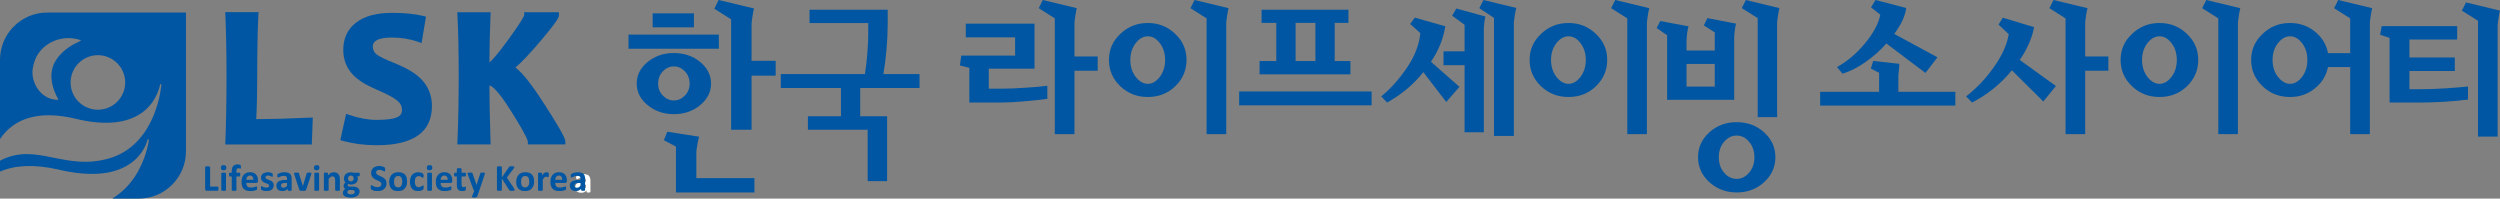
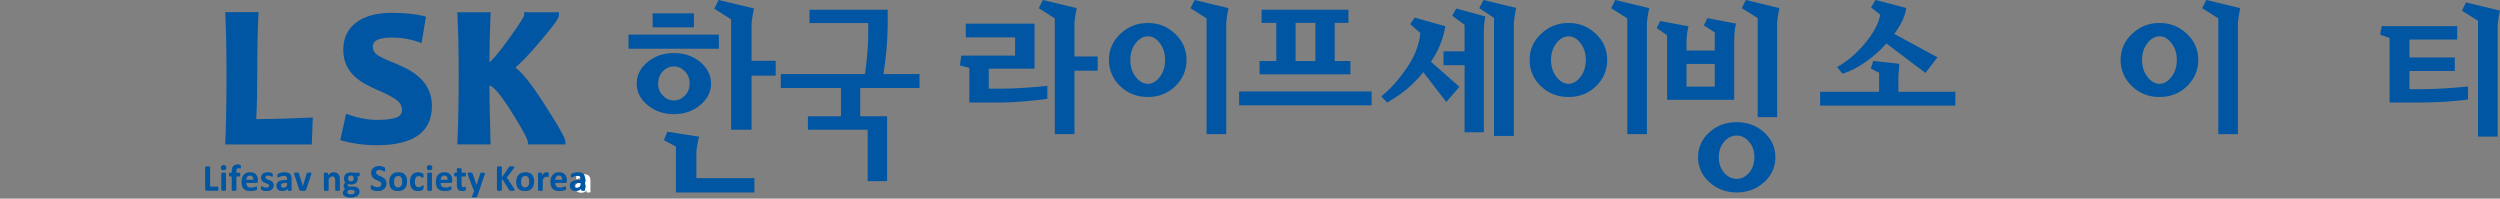
<svg xmlns="http://www.w3.org/2000/svg" version="1.1" id="Layer_1" x="0px" y="0px" width="368.255px" height="29.254px" viewBox="0 0 368.255 29.254" enable-background="new 0 0 368.255 29.254" xml:space="preserve">
  <rect x="0" y="0" width="368.255" height="29.254" fill="#808080" stroke="none" />
  <g>
    <path fill="#0056A2" d="M92.58,7.176V5.094h13.308v2.082H92.58z M103.145,9.135c1.063,0.895,1.597,1.955,1.597,3.178   c0,1.215-0.534,2.285-1.597,3.166c-1.059,0.887-2.36,1.338-3.887,1.338c-1.501,0-2.797-0.451-3.87-1.338   c-1.075-0.881-1.602-1.951-1.602-3.166c0-1.223,0.526-2.283,1.602-3.178c1.073-0.877,2.369-1.324,3.87-1.324   C100.784,7.811,102.086,8.258,103.145,9.135z M96.136,4.021V1.967h6.081v2.055H96.136z M100.871,14.094   c0.474-0.477,0.712-1.078,0.712-1.781c0-0.723-0.238-1.33-0.712-1.82c-0.474-0.479-1.007-0.711-1.613-0.711   c-0.598,0-1.141,0.232-1.601,0.711c-0.479,0.49-0.711,1.098-0.711,1.82c0,0.703,0.232,1.305,0.711,1.781   c0.46,0.469,1.003,0.705,1.601,0.705C99.864,14.799,100.397,14.563,100.871,14.094z M99.566,28.348v-6.752l-1.778-0.951l0.51-1.242   l4.698,0.738c-0.075,0.154-0.176,0.52-0.267,1.125c-0.106,0.592-0.155,0.975-0.155,1.143v3.83h8.553v2.109H99.566z M110.707,19.111   h-3.013V2.85l-2.474-1.564L105.855,0l5.208,1.246c-0.059,0.191-0.132,0.582-0.218,1.137c-0.098,0.59-0.139,0.979-0.139,1.182v5.393   h3.553v2.191h-3.553V19.111z" />
    <path fill="#0056A2" d="M135.448,10.912v2.049h-8.737v4.17h3.964v9.555h-2.866v-7.576h-8.804v-1.979h4.87v-4.17h-8.863v-2.049   h12.395c0.154-0.994,0.274-2.037,0.357-3.104c0.09-1.068,0.129-1.99,0.129-2.752V3.402h-8.648V1.432h11.514v2.25   c0,1.037-0.055,2.225-0.169,3.555c-0.114,1.334-0.272,2.559-0.465,3.676H135.448z" />
    <path fill="#0056A2" d="M154.277,14.555c-0.986,0.143-2.142,0.27-3.46,0.377c-1.319,0.115-2.456,0.174-3.396,0.174h-4.636V9.998   l-1.389-0.359l0.198-1.445h7.932V5.502h-7.264V3.49h10.127v6.621h-6.742v2.951h1.825c1.14,0,2.328-0.047,3.573-0.139   c1.247-0.08,2.323-0.172,3.23-0.285V14.555z M158.272,19.754h-2.899V2.705l-2.366-1.5L153.607,0l5.01,1.205   c-0.061,0.166-0.133,0.537-0.213,1.094c-0.091,0.557-0.132,0.934-0.132,1.127v4.891h3.419v2.105h-3.419V19.754z" />
    <path fill="#0056A2" d="M173.116,4.996c1.105,1.043,1.664,2.32,1.664,3.83c0,1.523-0.559,2.805-1.664,3.881   c-1.114,1.066-2.457,1.58-4.04,1.58c-1.584,0-2.931-0.514-4.054-1.58c-1.114-1.076-1.673-2.357-1.673-3.881   c0-1.51,0.559-2.787,1.673-3.83c1.123-1.078,2.47-1.609,4.054-1.609C170.659,3.387,172.002,3.918,173.116,4.996z M170.845,11.328   c0.52-0.695,0.778-1.514,0.778-2.502c0-0.982-0.259-1.795-0.778-2.473c-0.523-0.684-1.112-1.006-1.769-1.006   c-0.652,0-1.25,0.322-1.779,1.006c-0.531,0.678-0.796,1.49-0.796,2.473c0,0.988,0.265,1.807,0.796,2.502   c0.529,0.67,1.127,1.021,1.779,1.021C169.732,12.35,170.321,11.998,170.845,11.328z M180.972,1.205   c-0.058,0.166-0.128,0.537-0.214,1.094c-0.084,0.557-0.129,0.934-0.129,1.127v16.328h-2.899V2.705l-2.372-1.5L175.966,0   L180.972,1.205z" />
    <path fill="#0056A2" d="M182.53,15.514v-2.041h19.51v2.041H182.53z M196.603,8.99h2.314v1.961h-13.379V8.99H188V3.369h-2.168V1.432   h12.797v1.938h-2.025V8.99z M190.843,3.369V8.99h2.92V3.369H190.843z" />
    <path fill="#0056A2" d="M207.21,13.135c-0.924,0.762-1.883,1.404-2.887,1.971l-0.863-0.908c1.367-1.109,2.631-2.531,3.785-4.229   c1.162-1.701,1.818-3.406,1.969-5.1l-1.498-1.328l0.691-0.949l4.486,1.281c-0.137,0.896-0.383,1.783-0.738,2.672   c-0.357,0.883-0.813,1.738-1.375,2.549l4.197,3.695l-1.939,2.232l-3.383-4.395C208.937,11.527,208.125,12.375,207.21,13.135z    M212.632,9.6V7.561h3.102V3.654l-1.828-1.34l0.611-1.061l4.281,1.18c-0.057,0.219-0.105,0.527-0.156,0.922   c-0.051,0.389-0.07,0.756-0.07,1.084v15.049h-2.838V9.6H212.632z M223.371,1.176c-0.078,0.156-0.156,0.535-0.242,1.104   c-0.09,0.58-0.135,0.939-0.135,1.059v16.684h-2.926V2.637l-2.166-1.432L218.515,0L223.371,1.176z" />
    <path fill="#0056A2" d="M235.082,4.996c1.111,1.043,1.664,2.32,1.664,3.83c0,1.523-0.553,2.805-1.664,3.881   c-1.109,1.066-2.453,1.58-4.039,1.58c-1.582,0-2.93-0.514-4.051-1.58c-1.115-1.076-1.678-2.357-1.678-3.881   c0-1.51,0.563-2.787,1.678-3.83c1.121-1.078,2.469-1.609,4.051-1.609C232.628,3.387,233.972,3.918,235.082,4.996z M232.81,11.328   c0.518-0.695,0.783-1.514,0.783-2.502c0-0.982-0.266-1.795-0.783-2.473c-0.52-0.684-1.111-1.006-1.768-1.006   c-0.65,0-1.246,0.322-1.779,1.006c-0.529,0.678-0.793,1.49-0.793,2.473c0,0.988,0.264,1.807,0.793,2.502   c0.533,0.67,1.129,1.021,1.779,1.021C231.699,12.35,232.291,11.998,232.81,11.328z M242.945,1.205   c-0.059,0.166-0.129,0.537-0.221,1.094c-0.086,0.557-0.131,0.934-0.131,1.127v16.328h-2.891V2.705l-2.379-1.5L237.935,0   L242.945,1.205z" />
    <path fill="#0056A2" d="M255.732,3.48c-0.076,0.236-0.139,0.559-0.197,1.012c-0.057,0.42-0.082,0.807-0.082,1.156v9.049h-9.885   V5.195l-1.539-1.066l0.535-1.031l4.156,0.781c-0.074,0.25-0.145,0.59-0.201,1.014c-0.055,0.441-0.088,0.838-0.088,1.158v1.396   h4.156V4.773l-1.607-1.029l0.516-1.074L255.732,3.48z M252.587,9.416h-4.156v3.336h4.156V9.416z M259.857,19.494   c1.111,1.01,1.662,2.234,1.662,3.676c0,1.418-0.551,2.66-1.662,3.666c-1.105,1.004-2.451,1.512-4.037,1.512   c-1.566,0-2.904-0.508-4.023-1.512c-1.113-1.006-1.672-2.248-1.672-3.666c0-1.441,0.551-2.666,1.658-3.676   c1.107-1.002,2.451-1.5,4.037-1.5S258.751,18.492,259.857,19.494z M257.636,25.451c0.529-0.619,0.791-1.379,0.791-2.281   c0-0.928-0.262-1.697-0.791-2.293c-0.521-0.619-1.129-0.908-1.816-0.908c-0.709,0-1.322,0.289-1.848,0.908   c-0.525,0.596-0.787,1.365-0.787,2.293c0,0.902,0.262,1.662,0.787,2.281c0.525,0.602,1.139,0.896,1.848,0.896   C256.507,26.348,257.115,26.053,257.636,25.451z M262.119,1.197c-0.057,0.158-0.125,0.525-0.215,1.07   c-0.086,0.553-0.129,0.924-0.129,1.111v13.877h-2.861V2.67l-2.35-1.473L257.166,0L262.119,1.197z" />
    <path fill="#0056A2" d="M288.025,13.52v2.035h-19.916V13.52h8.686v-2.793l-1.215-0.631l0.348-1.125l3.848,0.428   c0,0.266-0.025,0.582-0.07,0.992c-0.053,0.398-0.072,0.688-0.072,0.844v2.285H288.025z M274.812,9.127   c-1.148,0.809-2.281,1.379-3.402,1.736l-0.813-0.986c1.506-0.832,2.887-2.006,4.129-3.506c1.242-1.502,1.994-2.9,2.242-4.205   l-1.361-1.086L276.273,0l4.516,1.176c-0.076,0.617-0.27,1.246-0.576,1.891c-0.311,0.641-0.705,1.283-1.188,1.93l6.367,3.445   l-1.768,2.303l-5.758-4.34C276.978,7.426,275.96,8.322,274.812,9.127z" />
-     <path fill="#0056A2" d="M293.531,13.141c-1.033,0.807-2.051,1.465-3.051,1.965l-0.871-0.908c1.527-1.182,2.889-2.609,4.098-4.32   c1.205-1.691,1.93-3.314,2.186-4.842l-1.506-1.412l0.635-1.018l4.605,1.393c-0.158,0.838-0.418,1.654-0.785,2.475   c-0.363,0.822-0.809,1.59-1.328,2.354l5.326,3.842l-1.855,2.279l-4.631-4.594C295.505,11.396,294.562,12.332,293.531,13.141z    M307.15,19.754h-2.891V2.705l-2.379-1.5L302.49,0l5.012,1.205c-0.059,0.166-0.131,0.537-0.221,1.094   c-0.086,0.557-0.131,0.934-0.131,1.127v4.891h3.416v2.105h-3.416V19.754z" />
    <path fill="#0056A2" d="M322.142,4.996c1.107,1.043,1.666,2.32,1.666,3.83c0,1.523-0.559,2.805-1.666,3.881   c-1.109,1.066-2.459,1.58-4.041,1.58c-1.58,0-2.932-0.514-4.047-1.58c-1.125-1.076-1.686-2.357-1.686-3.881   c0-1.51,0.561-2.787,1.686-3.83c1.115-1.078,2.467-1.609,4.047-1.609C319.683,3.387,321.033,3.918,322.142,4.996z M319.867,11.328   c0.521-0.695,0.783-1.514,0.783-2.502c0-0.982-0.262-1.795-0.783-2.473c-0.52-0.684-1.109-1.006-1.766-1.006   c-0.654,0-1.25,0.322-1.779,1.006c-0.531,0.678-0.795,1.49-0.795,2.473c0,0.988,0.264,1.807,0.795,2.502   c0.529,0.67,1.125,1.021,1.779,1.021C318.757,12.35,319.347,11.998,319.867,11.328z M330,1.205   c-0.057,0.166-0.129,0.537-0.215,1.094c-0.088,0.557-0.135,0.934-0.135,1.127v16.328h-2.891V2.705l-2.375-1.5L324.992,0L330,1.205z   " />
-     <path fill="#0056A2" d="M340.98,13.021c-1.043,0.865-2.258,1.266-3.646,1.266c-1.586,0-2.936-0.514-4.053-1.58   c-1.117-1.076-1.678-2.357-1.678-3.881c0-1.51,0.561-2.787,1.678-3.83c1.117-1.078,2.467-1.609,4.053-1.609   c1.406,0,2.631,0.43,3.676,1.277c1.039,0.857,1.678,1.904,1.91,3.166h3.268V2.705l-2.371-1.5L344.425,0l5.006,1.205   c-0.059,0.166-0.129,0.537-0.213,1.094c-0.094,0.557-0.133,0.934-0.133,1.127v16.328h-2.898V9.877h-3.268   C342.667,11.129,342.021,12.195,340.98,13.021z M339.097,11.328c0.523-0.695,0.783-1.514,0.783-2.502   c0-0.982-0.26-1.795-0.783-2.473c-0.52-0.684-1.109-1.006-1.764-1.006c-0.656,0-1.252,0.322-1.783,1.006   c-0.529,0.678-0.795,1.49-0.795,2.473c0,0.988,0.266,1.807,0.795,2.502c0.531,0.67,1.127,1.021,1.783,1.021   C337.988,12.35,338.578,11.998,339.097,11.328z" />
    <path fill="#0056A2" d="M354.914,13.135h1.789c1.141,0,2.334-0.045,3.578-0.125c1.246-0.088,2.33-0.17,3.258-0.268v1.918   c-1.006,0.131-2.166,0.254-3.488,0.332c-1.324,0.064-2.459,0.113-3.402,0.113h-4.66V5.584l-1.391-0.469l0.23-1.266h11.117v1.977   h-7.031v2.635h6.684v2h-6.684V13.135z M368.255,1.568c-0.059,0.168-0.129,0.531-0.217,1.084c-0.086,0.563-0.129,0.936-0.129,1.123   v16.348h-2.896V3.066l-2.373-1.498l0.607-1.213L368.255,1.568z" />
    <path fill="#FFFFFF" d="M86.911,26.172c-0.04-0.119-0.104-0.215-0.193-0.311c-0.091-0.063-0.202-0.139-0.341-0.158   c-0.136-0.045-0.297-0.066-0.49-0.066c-0.104,0-0.217,0.01-0.316,0.033c-0.096,0.02-0.197,0.039-0.282,0.053   c-0.08,0.033-0.158,0.072-0.221,0.109c-0.069,0.012-0.107,0.043-0.139,0.082c-0.023,0.031-0.036,0.049-0.05,0.076   c-0.01,0.045-0.014,0.096-0.014,0.137c0,0.055,0.003,0.09,0.009,0.113c0.005,0.043,0.018,0.08,0.026,0.104   c0.005,0.004,0.014,0.027,0.033,0.045c0.021,0.016,0.035,0.025,0.053,0.025c0.034,0,0.066-0.021,0.112-0.049   c0.055-0.018,0.113-0.041,0.182-0.078s0.143-0.066,0.238-0.076c0.088-0.029,0.194-0.045,0.309-0.045   c0.091,0,0.158,0.014,0.22,0.035c0.063,0.014,0.111,0.023,0.142,0.072c0.04,0.049,0.062,0.08,0.077,0.156   c0.02,0.041,0.031,0.119,0.031,0.186v0.152h-0.248c-0.214,0-0.405,0.02-0.572,0.063c-0.165,0.023-0.306,0.07-0.41,0.146   c-0.109,0.063-0.195,0.143-0.251,0.256c-0.056,0.117-0.09,0.238-0.09,0.381c0,0.127,0.027,0.25,0.068,0.342   c0.046,0.096,0.109,0.17,0.183,0.25c0.082,0.051,0.18,0.113,0.291,0.156c0.104,0.018,0.22,0.035,0.354,0.035   c0.164,0,0.302-0.021,0.43-0.084c0.127-0.064,0.249-0.148,0.349-0.256v0.191c0,0.025,0.008,0.049,0.024,0.066   c0.01,0.02,0.039,0.033,0.074,0.039c0.044,0.008,0.104,0.012,0.184,0.012c0.072,0,0.131-0.004,0.178-0.012   c0.033-0.006,0.071-0.02,0.08-0.039c0.019-0.018,0.032-0.041,0.032-0.066v-1.646C86.972,26.439,86.945,26.291,86.911,26.172z    M86.297,27.617c-0.092,0.111-0.178,0.17-0.253,0.23c-0.08,0.035-0.177,0.059-0.269,0.059c-0.112,0-0.207-0.029-0.274-0.08   c-0.063-0.066-0.092-0.139-0.092-0.236c0-0.07,0.005-0.109,0.032-0.17c0.027-0.051,0.058-0.072,0.104-0.115   c0.057-0.039,0.12-0.068,0.193-0.072c0.081-0.01,0.181-0.018,0.29-0.018h0.269V27.617z" />
    <g>
-       <path fill="#0056A2" d="M25.284,1.848h-4.847H6.956C3.111,1.848,0.002,4.973,0,8.813v11.666c0.48-0.721,1.11-1.404,1.923-1.998    c2.242-1.58,5.337-1.914,9.16-1c4.173,1.018,7.427,0.748,9.694-0.785c2.43-1.662,2.811-4.264,2.811-4.297l0.188,0.025    c-0.002,0.033-0.166,2.246-1.195,4.697c-0.945,2.25-2.854,5.168-6.547,6.221c-3.124,0.896-5.665,0.381-8.134-0.111    c-2.616-0.539-5.116-1.029-7.9,0.441v1.605c2.259-0.977,5.141-1.094,8.59-0.303c4.514,1.066,8.016,0.811,10.44-0.773    c2.278-1.482,2.717-3.646,2.717-3.676l0.188,0.037v0.008l0,0v0.006c-0.012,0.125-0.266,2.102-1.393,4.279    c-0.733,1.457-1.988,3.162-4.001,4.398h3.896c3.847,0,6.957-3.127,6.957-6.969V8.82V3.969V1.848H25.284z M8.622,14.693    c-2.42,0.123-4.069-2.348-3.817-4.475C4.851,9.922,4.906,9.641,4.989,9.35c0.756-2.916,4.079-4.457,6.972-3.41    c-0.122,0.08-0.276,0.162-0.438,0.258c-1.254,0.535-2.408,1.42-3.17,2.504c-0.142,0.227-0.278,0.438-0.392,0.66    C7.167,11.166,7.678,13.027,8.622,14.693z M17.973,14.025c-1.035,1.955-3.462,2.713-5.43,1.67    c-1.966-1.025-2.715-3.447-1.676-5.43c1.035-1.949,3.459-2.711,5.424-1.674C18.256,9.627,19.018,12.066,17.973,14.025z" />
      <path fill="#0056A2" d="M37.741,17.545c0.099-1.645,0.149-3.809,0.149-6.436c0-3.74,0.057-6.727,0.169-8.881l0.026-0.436h-4.912    l0.023,0.436c0.109,2.32,0.167,5.322,0.167,8.881c0,3.9-0.058,7.17-0.167,9.748l-0.021,0.422h12.755l0.144-3.969l-0.458,0.02    C42.872,17.459,40.218,17.537,37.741,17.545z" />
      <path fill="#0056A2" d="M58.301,9.371c-1.446-0.563-2.379-1.029-2.786-1.316c-0.401-0.322-0.597-0.707-0.597-1.189    c0-0.328,0-1.336,2.842-1.336c1.379,0,2.691,0.23,3.881,0.643l0.456,0.176l0.652-3.891l-0.37-0.104    c-1.238-0.299-2.799-0.461-4.619-0.461c-2.271,0-4.05,0.467-5.288,1.42c-1.27,0.955-1.907,2.324-1.907,4.01    c0,1.475,0.485,2.717,1.449,3.709c0.733,0.77,1.862,1.48,3.364,2.125c1.546,0.664,2.589,1.205,3.08,1.609    c0.509,0.402,0.754,0.871,0.754,1.43c0,0.506-0.226,0.861-0.716,1.072c-0.589,0.26-1.598,0.393-3.005,0.393    c-1.271,0-2.643-0.25-4.081-0.748l-0.425-0.152l-0.859,3.875l0.375,0.119c1.525,0.416,3.211,0.639,4.99,0.639    c5.398,0,8.135-1.938,8.135-5.779c0-1.592-0.561-2.973-1.68-4.057C61.136,10.754,59.901,10.031,58.301,9.371z" />
      <path fill="#0056A2" d="M80.284,15.496c-1.899-2.98-3.328-4.789-4.363-5.549c0.859-0.709,2.068-1.986,3.693-3.9    c2.716-3.191,2.716-3.572,2.716-3.826V1.805h-4.681l-0.423-0.027v0.43c-0.013,0.117-0.254,0.729-2.399,3.695    c-1.766,2.43-2.487,3.1-2.736,3.291c0.011-2.176,0.06-4.523,0.163-6.963l0.019-0.426h-4.915l0.025,0.428    c0.122,2.439,0.186,5.439,0.186,8.879c0,3.584-0.063,6.859-0.186,9.738l-0.021,0.42h4.909l-0.016-0.414    c-0.104-3.375-0.153-6.137-0.164-8.246h0.014c0.199,0,1.017,0.277,3.291,3.941c2.17,3.459,2.354,4.184,2.358,4.316v0.402h5.52    v-0.402C83.273,20.621,83.273,20.143,80.284,15.496z" />
      <g>
        <path fill="#0056A2" d="M32.179,27.779c0,0.068-0.002,0.102-0.006,0.141c-0.008,0.047-0.015,0.072-0.017,0.084     c-0.01,0.035-0.021,0.055-0.038,0.068c-0.02,0.014-0.026,0.025-0.044,0.025h-1.635c-0.062,0-0.123-0.027-0.16-0.072     c-0.036-0.031-0.062-0.086-0.062-0.16v-3.258c0-0.021,0.005-0.037,0.022-0.041c0.01-0.012,0.02-0.025,0.059-0.033     c0.018-0.012,0.063-0.02,0.106-0.029c0.045-0.008,0.104-0.012,0.17-0.012c0.077,0,0.135,0.004,0.185,0.012     c0.048,0.01,0.078,0.018,0.114,0.029c0.016,0.008,0.04,0.021,0.059,0.033c0.013,0.004,0.019,0.02,0.019,0.041v2.879h1.123     c0.018,0,0.024,0.002,0.044,0.006c0.017,0.012,0.028,0.033,0.038,0.061c0.002,0.029,0.009,0.061,0.017,0.084     C32.177,27.684,32.179,27.738,32.179,27.779z" />
        <path fill="#0056A2" d="M33.342,24.693c0,0.131-0.037,0.246-0.093,0.283c-0.055,0.07-0.155,0.098-0.318,0.098     c-0.149,0-0.262-0.027-0.316-0.09c-0.05-0.039-0.077-0.15-0.077-0.287c0-0.129,0.028-0.23,0.082-0.271     c0.053-0.063,0.172-0.1,0.319-0.1c0.159,0,0.262,0.035,0.315,0.098C33.306,24.457,33.342,24.566,33.342,24.693z M33.292,27.994     c0,0.008-0.006,0.025-0.022,0.045c-0.011,0.016-0.033,0.029-0.056,0.043c-0.03,0.012-0.062,0.02-0.104,0.021     c-0.049,0.006-0.103,0.01-0.177,0.01c-0.065,0-0.121-0.004-0.158-0.01c-0.046-0.002-0.083-0.01-0.11-0.021     c-0.027-0.014-0.051-0.027-0.063-0.043c-0.002-0.02-0.004-0.037-0.004-0.045v-2.457c0-0.02,0.002-0.045,0.004-0.061     c0.012-0.014,0.035-0.02,0.063-0.023s0.064-0.01,0.11-0.018c0.037-0.01,0.093-0.012,0.158-0.012c0.074,0,0.128,0.002,0.177,0.012     c0.043,0.008,0.074,0.014,0.104,0.018c0.022,0.004,0.045,0.01,0.056,0.023c0.017,0.016,0.022,0.041,0.022,0.061V27.994z" />
        <path fill="#0056A2" d="M35.487,24.582c0,0.066-0.002,0.109-0.005,0.131c-0.003,0.035-0.013,0.066-0.021,0.088     c-0.004,0.018-0.007,0.02-0.014,0.023c-0.017,0-0.024,0.006-0.042,0.006c-0.011,0-0.016-0.006-0.036-0.006     c-0.021-0.004-0.039-0.004-0.058-0.008c-0.026-0.004-0.047-0.014-0.085-0.025c-0.023-0.004-0.068-0.008-0.105-0.008     c-0.047,0-0.098,0.006-0.13,0.029c-0.042,0.008-0.064,0.021-0.095,0.063c-0.018,0.041-0.037,0.074-0.049,0.133     c-0.017,0.064-0.021,0.117-0.021,0.195v0.242h0.452c0.021,0,0.035,0.004,0.052,0.008c0.008,0.002,0.018,0.01,0.034,0.035     c0.007,0.027,0.018,0.063,0.024,0.096c0.003,0.031,0.003,0.084,0.003,0.127c0,0.119-0.008,0.176-0.027,0.229     c-0.023,0.029-0.044,0.051-0.086,0.051h-0.452v2.004c0,0.008-0.002,0.025-0.008,0.045c-0.011,0.016-0.034,0.029-0.059,0.043     c-0.025,0.012-0.064,0.02-0.11,0.021c-0.042,0.006-0.096,0.01-0.164,0.01c-0.067,0-0.123-0.004-0.171-0.01     c-0.046-0.002-0.074-0.01-0.108-0.021c-0.02-0.014-0.043-0.027-0.052-0.043c-0.017-0.02-0.02-0.037-0.02-0.045V25.99h-0.311     c-0.025,0-0.061-0.021-0.08-0.051c-0.008-0.053-0.018-0.109-0.018-0.229c0-0.043,0.001-0.096,0.008-0.127     c0.007-0.033,0.01-0.068,0.01-0.096c0.013-0.025,0.021-0.033,0.041-0.035c0.019-0.004,0.023-0.008,0.043-0.008h0.307v-0.225     c0-0.15,0.021-0.299,0.053-0.43c0.032-0.121,0.085-0.227,0.153-0.324c0.075-0.076,0.165-0.15,0.276-0.174     c0.106-0.055,0.235-0.082,0.392-0.082c0.067,0,0.132,0.01,0.195,0.023c0.063,0.018,0.125,0.031,0.154,0.049     c0.036,0.018,0.063,0.029,0.076,0.031c0.016,0.002,0.022,0.023,0.025,0.055c0.009,0.023,0.02,0.059,0.022,0.074     C35.485,24.488,35.487,24.541,35.487,24.582z" />
        <path fill="#0056A2" d="M37.996,26.697c0,0.074-0.02,0.15-0.063,0.168c-0.036,0.053-0.088,0.078-0.152,0.078h-1.5     c0,0.104,0.008,0.189,0.035,0.287c0.029,0.08,0.063,0.143,0.118,0.219c0.054,0.043,0.123,0.096,0.214,0.135     c0.08,0.029,0.187,0.033,0.305,0.033c0.122,0,0.226-0.002,0.322-0.008c0.087-0.021,0.168-0.043,0.234-0.07     c0.07-0.025,0.124-0.049,0.169-0.053c0.048-0.014,0.078-0.02,0.112-0.02c0.015,0,0.023,0.002,0.035,0.006     c0.014,0.008,0.026,0.014,0.036,0.02c0.006,0.018,0.007,0.047,0.007,0.088c0.003,0.031,0.004,0.051,0.004,0.111     c0,0.047,0,0.061-0.002,0.096c-0.002,0.033-0.002,0.066-0.002,0.08c-0.003,0.01-0.008,0.025-0.02,0.041     c-0.008,0.021-0.019,0.035-0.034,0.049c-0.01,0.021-0.04,0.035-0.092,0.041c-0.051,0.023-0.118,0.053-0.207,0.074     c-0.087,0.029-0.175,0.045-0.282,0.053c-0.11,0.008-0.225,0.016-0.344,0.016c-0.225,0-0.417-0.018-0.576-0.072     c-0.161-0.066-0.299-0.139-0.412-0.25c-0.116-0.111-0.191-0.254-0.254-0.434c-0.051-0.158-0.072-0.369-0.072-0.598     c0-0.209,0.022-0.422,0.078-0.582c0.058-0.186,0.143-0.338,0.248-0.459c0.119-0.125,0.251-0.211,0.395-0.287     c0.164-0.053,0.337-0.092,0.534-0.092c0.21,0,0.381,0.037,0.53,0.09c0.14,0.066,0.258,0.139,0.36,0.254     c0.086,0.121,0.154,0.25,0.209,0.383c0.042,0.145,0.065,0.311,0.065,0.492V26.697z M37.315,26.482     c0.008-0.184-0.025-0.342-0.114-0.449c-0.09-0.111-0.218-0.178-0.392-0.178c-0.083,0-0.157,0.018-0.225,0.061     c-0.066,0.041-0.118,0.068-0.172,0.137c-0.038,0.041-0.067,0.119-0.094,0.186c-0.027,0.092-0.036,0.164-0.038,0.244H37.315z" />
        <path fill="#0056A2" d="M40.324,27.299c0,0.141-0.034,0.264-0.083,0.365c-0.049,0.104-0.127,0.203-0.217,0.271     c-0.101,0.063-0.211,0.123-0.343,0.168c-0.133,0.021-0.279,0.037-0.42,0.037c-0.099,0-0.187-0.008-0.269-0.016     c-0.088-0.004-0.167-0.02-0.23-0.043c-0.066-0.027-0.122-0.051-0.163-0.08c-0.041-0.01-0.077-0.021-0.096-0.049     c-0.019-0.021-0.037-0.061-0.053-0.088c-0.009-0.045-0.011-0.117-0.011-0.193c0-0.055,0-0.088,0.002-0.127     c0.003-0.039,0.008-0.057,0.017-0.064c0.012-0.023,0.019-0.039,0.036-0.049c0.009-0.01,0.015-0.012,0.036-0.012     c0.023,0,0.045,0.016,0.094,0.045c0.036,0.02,0.081,0.027,0.14,0.066c0.059,0.031,0.127,0.059,0.209,0.082     c0.08,0.01,0.167,0.027,0.271,0.027c0.061,0,0.116-0.01,0.158-0.023c0.053-0.002,0.101-0.014,0.129-0.041     c0.045-0.031,0.063-0.068,0.087-0.092c0.022-0.035,0.027-0.092,0.027-0.127c0-0.059-0.016-0.119-0.058-0.139     c-0.026-0.049-0.069-0.086-0.132-0.111c-0.06-0.023-0.122-0.055-0.191-0.088c-0.065-0.031-0.137-0.043-0.216-0.076     c-0.076-0.039-0.15-0.084-0.224-0.105c-0.068-0.049-0.132-0.105-0.191-0.152c-0.054-0.07-0.095-0.133-0.131-0.215     c-0.032-0.088-0.055-0.184-0.055-0.299s0.027-0.219,0.071-0.332c0.047-0.098,0.11-0.172,0.201-0.254     c0.091-0.064,0.191-0.127,0.317-0.146c0.123-0.051,0.266-0.072,0.417-0.072c0.075,0,0.151,0.006,0.227,0.02     c0.076,0.016,0.141,0.033,0.199,0.053c0.058,0.014,0.105,0.018,0.146,0.033c0.044,0.027,0.065,0.047,0.087,0.064     c0.022,0.016,0.036,0.033,0.04,0.045c0.001,0.004,0.007,0.014,0.012,0.037c0.006,0.021,0.008,0.055,0.011,0.084     c0.005,0.012,0.006,0.053,0.006,0.105c0,0.031-0.001,0.08-0.006,0.119c-0.003,0.033-0.007,0.043-0.016,0.063     c-0.007,0.023-0.007,0.043-0.02,0.047c-0.012,0.004-0.028,0.014-0.048,0.014c-0.005,0-0.036-0.014-0.066-0.037     c-0.04-0.023-0.08-0.045-0.13-0.053c-0.061-0.023-0.122-0.045-0.188-0.072c-0.063-0.021-0.146-0.033-0.238-0.033     c-0.064,0-0.115,0.006-0.157,0.02c-0.049,0.018-0.09,0.043-0.114,0.07c-0.033,0.018-0.059,0.039-0.065,0.074     c-0.016,0.039-0.026,0.07-0.026,0.102c0,0.07,0.022,0.102,0.054,0.146c0.038,0.049,0.083,0.078,0.139,0.098     c0.056,0.033,0.121,0.068,0.196,0.1c0.072,0.008,0.149,0.039,0.215,0.074c0.076,0.039,0.148,0.063,0.226,0.102     c0.075,0.047,0.141,0.086,0.196,0.152c0.055,0.061,0.098,0.129,0.14,0.205C40.303,27.098,40.324,27.188,40.324,27.299z" />
        <path fill="#0056A2" d="M42.963,27.996c0,0.023-0.01,0.051-0.019,0.064c-0.023,0.021-0.059,0.037-0.096,0.041     c-0.033,0.008-0.094,0.012-0.17,0.012c-0.088,0-0.146-0.004-0.18-0.012c-0.045-0.004-0.063-0.02-0.084-0.041     c-0.019-0.014-0.027-0.041-0.027-0.064v-0.186c-0.094,0.098-0.208,0.184-0.339,0.248c-0.13,0.063-0.277,0.082-0.435,0.082     c-0.129,0-0.254-0.016-0.366-0.035c-0.103-0.041-0.204-0.102-0.275-0.154c-0.085-0.08-0.146-0.154-0.186-0.248     c-0.056-0.094-0.069-0.217-0.069-0.348c0-0.141,0.021-0.268,0.077-0.377c0.058-0.119,0.143-0.195,0.25-0.26     c0.123-0.08,0.254-0.121,0.422-0.154c0.162-0.043,0.355-0.061,0.579-0.061h0.24v-0.15c0-0.07-0.013-0.137-0.03-0.195     c-0.008-0.064-0.038-0.102-0.07-0.15c-0.04-0.043-0.086-0.055-0.146-0.076c-0.059-0.018-0.135-0.031-0.227-0.031     c-0.115,0-0.212,0.016-0.313,0.045c-0.08,0.018-0.165,0.041-0.237,0.076c-0.071,0.043-0.128,0.066-0.173,0.08     c-0.048,0.025-0.088,0.049-0.113,0.049c-0.021,0-0.045-0.01-0.061-0.029c-0.006-0.014-0.025-0.027-0.036-0.037     c-0.014-0.029-0.021-0.064-0.026-0.105c-0.002-0.018-0.002-0.063-0.002-0.117c0-0.041,0-0.096,0.007-0.139     c0.01-0.016,0.031-0.045,0.057-0.082c0.026-0.033,0.065-0.055,0.13-0.074c0.066-0.045,0.144-0.08,0.235-0.109     c0.08-0.008,0.18-0.035,0.274-0.057c0.11-0.023,0.214-0.033,0.317-0.033c0.194,0,0.366,0.021,0.502,0.07     c0.131,0.02,0.253,0.086,0.333,0.156c0.095,0.094,0.161,0.189,0.195,0.313c0.044,0.125,0.06,0.273,0.06,0.439V27.996z      M42.286,26.953h-0.271c-0.108,0-0.208,0.01-0.279,0.023c-0.082,0.004-0.147,0.031-0.192,0.072     c-0.057,0.037-0.093,0.061-0.118,0.115c-0.019,0.059-0.03,0.094-0.03,0.17c0,0.098,0.029,0.17,0.094,0.242     c0.065,0.041,0.159,0.078,0.273,0.078c0.103,0,0.187-0.031,0.273-0.064c0.084-0.057,0.157-0.121,0.25-0.227V26.953z" />
        <path fill="#0056A2" d="M45.868,25.525c0,0.012,0,0.027,0,0.043c0,0.012-0.001,0.018-0.001,0.025     c-0.003,0.016-0.007,0.041-0.011,0.063c-0.006,0.027-0.015,0.051-0.021,0.059l-0.737,2.242c-0.012,0.035-0.025,0.045-0.045,0.066     c-0.011,0.025-0.037,0.041-0.074,0.059c-0.035,0.016-0.082,0.02-0.144,0.023c-0.063,0.004-0.146,0.008-0.239,0.008     c-0.106,0-0.187-0.004-0.248-0.01c-0.062-0.002-0.107-0.01-0.136-0.025c-0.043-0.018-0.061-0.031-0.078-0.059     c-0.021-0.02-0.036-0.027-0.043-0.063l-0.738-2.242c-0.015-0.018-0.022-0.059-0.024-0.094s-0.007-0.039-0.008-0.051     s-0.001-0.031-0.001-0.045c0-0.018,0.007-0.041,0.01-0.057c0.007-0.012,0.03-0.014,0.06-0.018     c0.017-0.006,0.059-0.016,0.103-0.018c0.042-0.008,0.096-0.01,0.164-0.01c0.08,0,0.14,0.002,0.183,0.012     c0.056,0.004,0.086,0.012,0.119,0.016c0.016,0.004,0.04,0.006,0.054,0.02c0.012,0.018,0.016,0.045,0.02,0.068l0.567,1.816     l0.01,0.061l0.021-0.061l0.549-1.816c0.007-0.023,0.018-0.051,0.032-0.068c0.016-0.014,0.026-0.016,0.054-0.02     c0.03-0.004,0.06-0.012,0.1-0.016c0.054-0.01,0.108-0.012,0.18-0.012c0.069,0,0.122,0.002,0.162,0.01     c0.039,0.002,0.08,0.012,0.1,0.018c0.025,0.004,0.046,0.006,0.056,0.018C45.867,25.484,45.868,25.508,45.868,25.525z" />
-         <path fill="#0056A2" d="M47.052,24.693c0,0.131-0.034,0.246-0.092,0.283c-0.057,0.07-0.155,0.098-0.316,0.098     c-0.15,0-0.265-0.027-0.316-0.09c-0.053-0.039-0.078-0.15-0.078-0.287c0-0.129,0.026-0.23,0.08-0.271     c0.056-0.063,0.172-0.1,0.32-0.1c0.16,0,0.261,0.035,0.313,0.098C47.018,24.457,47.052,24.566,47.052,24.693z M47.002,27.994     c0,0.008-0.009,0.025-0.02,0.045c-0.015,0.016-0.035,0.029-0.057,0.043c-0.032,0.012-0.061,0.02-0.106,0.021     c-0.05,0.006-0.104,0.01-0.174,0.01c-0.068,0-0.121-0.004-0.162-0.01c-0.045-0.002-0.083-0.01-0.108-0.021     c-0.025-0.014-0.049-0.027-0.062-0.043c-0.003-0.02-0.007-0.037-0.007-0.045v-2.457c0-0.02,0.004-0.045,0.007-0.061     c0.013-0.014,0.036-0.02,0.062-0.023s0.063-0.01,0.108-0.018c0.041-0.01,0.094-0.012,0.162-0.012c0.07,0,0.124,0.002,0.174,0.012     c0.046,0.008,0.074,0.014,0.106,0.018c0.021,0.004,0.042,0.01,0.057,0.023c0.011,0.016,0.02,0.041,0.02,0.061V27.994z" />
        <path fill="#0056A2" d="M50.062,27.994c0,0.008-0.004,0.025-0.005,0.045c-0.016,0.016-0.037,0.029-0.063,0.043     c-0.021,0.012-0.063,0.02-0.107,0.021c-0.04,0.006-0.095,0.01-0.161,0.01c-0.068,0-0.125-0.004-0.175-0.01     c-0.046-0.002-0.074-0.01-0.107-0.021c-0.021-0.014-0.04-0.027-0.052-0.043c-0.015-0.02-0.021-0.037-0.021-0.045v-1.398     c0-0.125-0.01-0.23-0.02-0.281c-0.021-0.09-0.051-0.131-0.077-0.191c-0.039-0.035-0.08-0.078-0.13-0.109     c-0.05-0.029-0.11-0.045-0.18-0.045c-0.097,0-0.177,0.035-0.272,0.115c-0.094,0.049-0.184,0.139-0.284,0.264v1.646     c0,0.008-0.001,0.025-0.011,0.045c-0.014,0.016-0.036,0.029-0.057,0.043c-0.031,0.012-0.061,0.02-0.114,0.021     c-0.039,0.006-0.094,0.01-0.163,0.01s-0.124-0.004-0.164-0.01c-0.055-0.002-0.082-0.01-0.115-0.021     c-0.02-0.014-0.042-0.027-0.056-0.043c-0.015-0.02-0.018-0.037-0.018-0.045v-2.467c0-0.016,0.002-0.039,0.015-0.057     c0.011-0.014,0.032-0.016,0.048-0.018c0.027-0.004,0.062-0.014,0.098-0.018c0.033-0.01,0.089-0.012,0.146-0.012     s0.102,0.002,0.139,0.012c0.044,0.004,0.067,0.014,0.094,0.018c0.025,0.002,0.032,0.004,0.04,0.018     c0.012,0.018,0.019,0.041,0.019,0.057v0.295c0.137-0.152,0.278-0.256,0.416-0.35c0.136-0.061,0.287-0.105,0.444-0.105     c0.165,0,0.309,0.035,0.422,0.088c0.111,0.057,0.211,0.129,0.276,0.232c0.067,0.086,0.124,0.191,0.153,0.32     c0.037,0.129,0.042,0.283,0.042,0.463V27.994z" />
        <path fill="#0056A2" d="M52.989,25.707c0,0.088-0.01,0.139-0.024,0.191c-0.024,0.051-0.051,0.063-0.076,0.063h-0.292     c0.044,0.035,0.065,0.098,0.086,0.143c0.022,0.066,0.032,0.115,0.032,0.184c0,0.148-0.029,0.273-0.073,0.383     c-0.047,0.111-0.113,0.191-0.21,0.285c-0.089,0.066-0.198,0.141-0.324,0.16c-0.126,0.049-0.269,0.072-0.417,0.072     c-0.082,0-0.159-0.01-0.232-0.035c-0.068-0.021-0.126-0.043-0.16-0.055c-0.027,0.01-0.038,0.037-0.059,0.08     c-0.022,0.037-0.032,0.057-0.032,0.102c0,0.068,0.027,0.094,0.069,0.137c0.051,0.037,0.115,0.061,0.199,0.064l0.606,0.008     c0.134,0,0.26,0.025,0.374,0.064c0.106,0.039,0.201,0.072,0.27,0.148c0.074,0.047,0.13,0.137,0.179,0.215     c0.034,0.082,0.059,0.197,0.059,0.305c0,0.117-0.032,0.232-0.084,0.338c-0.052,0.1-0.136,0.197-0.237,0.287     c-0.109,0.068-0.239,0.141-0.406,0.17c-0.155,0.061-0.343,0.086-0.563,0.086c-0.214,0-0.391-0.02-0.536-0.064     c-0.146-0.027-0.268-0.068-0.369-0.139c-0.086-0.045-0.158-0.129-0.202-0.205c-0.048-0.07-0.063-0.176-0.063-0.271     c0-0.047,0.002-0.117,0.018-0.174c0.02-0.047,0.046-0.111,0.071-0.146c0.035-0.057,0.068-0.107,0.108-0.148     c0.053-0.061,0.101-0.088,0.158-0.135c-0.083-0.051-0.145-0.096-0.183-0.182c-0.046-0.059-0.066-0.148-0.066-0.234     c0-0.104,0.021-0.199,0.077-0.295c0.048-0.092,0.113-0.164,0.194-0.252c-0.064-0.051-0.123-0.131-0.16-0.23     c-0.034-0.076-0.058-0.189-0.058-0.324c0-0.146,0.03-0.275,0.079-0.385c0.049-0.111,0.12-0.209,0.206-0.297     c0.093-0.066,0.195-0.143,0.32-0.168c0.126-0.045,0.266-0.07,0.423-0.07c0.078,0,0.146,0.006,0.215,0.02     c0.071,0.008,0.138,0.023,0.198,0.045h0.786c0.027,0,0.055,0.01,0.078,0.043C52.979,25.539,52.989,25.596,52.989,25.707z      M52.267,28.248c0-0.084-0.041-0.135-0.107-0.189s-0.15-0.066-0.265-0.066l-0.503-0.008c-0.047,0.016-0.078,0.055-0.115,0.094     c-0.02,0.039-0.047,0.047-0.068,0.086c-0.009,0.037-0.021,0.07-0.027,0.084c-0.008,0.029-0.011,0.061-0.011,0.096     c0,0.086,0.043,0.158,0.144,0.203c0.085,0.059,0.218,0.082,0.394,0.082c0.102,0,0.19-0.01,0.257-0.033     c0.071-0.027,0.129-0.064,0.183-0.094c0.041-0.023,0.069-0.072,0.087-0.123C52.256,28.352,52.267,28.291,52.267,28.248z      M52.097,26.283c0-0.131-0.031-0.23-0.107-0.318c-0.076-0.063-0.175-0.109-0.313-0.109c-0.068,0-0.127,0.014-0.177,0.043     c-0.048,0.025-0.101,0.063-0.128,0.086c-0.04,0.049-0.058,0.102-0.079,0.139c-0.02,0.064-0.028,0.102-0.028,0.174     c0,0.125,0.043,0.215,0.118,0.301c0.07,0.068,0.174,0.115,0.307,0.115c0.07,0,0.13-0.016,0.18-0.045     c0.048-0.027,0.093-0.063,0.129-0.084c0.028-0.049,0.059-0.1,0.079-0.133C52.089,26.389,52.097,26.344,52.097,26.283z" />
        <path fill="#0056A2" d="M56.938,27.012c0,0.201-0.028,0.352-0.102,0.488c-0.071,0.148-0.173,0.264-0.291,0.367     c-0.117,0.1-0.26,0.156-0.413,0.217c-0.169,0.041-0.336,0.057-0.517,0.057c-0.121,0-0.233-0.01-0.35-0.02     c-0.101-0.012-0.195-0.039-0.271-0.074c-0.084-0.041-0.154-0.055-0.206-0.082c-0.052-0.037-0.097-0.074-0.115-0.094     c-0.029-0.01-0.046-0.053-0.048-0.105c-0.013-0.031-0.02-0.111-0.02-0.184c0-0.068,0.002-0.102,0.008-0.146     c0.005-0.049,0.012-0.074,0.014-0.086c0.004-0.031,0.018-0.051,0.035-0.063c0.017-0.016,0.027-0.021,0.044-0.021     c0.031,0,0.063,0.021,0.111,0.055c0.052,0.035,0.11,0.053,0.187,0.098c0.066,0.047,0.156,0.07,0.258,0.096     c0.105,0.037,0.223,0.055,0.357,0.055c0.086,0,0.162-0.014,0.234-0.035c0.071-0.029,0.129-0.047,0.175-0.084     c0.056-0.047,0.092-0.09,0.12-0.148c0.021-0.066,0.037-0.117,0.037-0.193c0-0.084-0.029-0.139-0.067-0.207     c-0.04-0.051-0.097-0.109-0.169-0.162c-0.072-0.025-0.157-0.076-0.244-0.125c-0.092-0.023-0.188-0.078-0.278-0.129     c-0.101-0.027-0.189-0.092-0.286-0.139c-0.081-0.059-0.167-0.129-0.237-0.209c-0.074-0.064-0.132-0.172-0.169-0.281     c-0.045-0.102-0.068-0.232-0.068-0.385s0.025-0.307,0.091-0.439c0.063-0.133,0.151-0.234,0.256-0.336     c0.116-0.076,0.244-0.133,0.381-0.178c0.15-0.057,0.31-0.076,0.469-0.076c0.091,0,0.166,0.002,0.256,0.018     c0.09,0.02,0.16,0.037,0.233,0.068c0.076,0.025,0.142,0.041,0.198,0.061c0.054,0.033,0.102,0.063,0.111,0.084     c0.021,0.02,0.035,0.023,0.043,0.029c0.008,0.018,0.014,0.037,0.017,0.066c0.001,0.021,0.002,0.051,0.003,0.066     c0.001,0.037,0.003,0.088,0.003,0.119c0,0.064-0.002,0.117-0.004,0.135c-0.001,0.045-0.002,0.084-0.005,0.109     c-0.008,0.006-0.02,0.025-0.033,0.039c-0.015,0.016-0.028,0.02-0.045,0.02c-0.024,0-0.05-0.018-0.104-0.049     c-0.041-0.008-0.092-0.035-0.158-0.074c-0.065-0.033-0.142-0.057-0.228-0.074c-0.078-0.027-0.178-0.041-0.273-0.041     c-0.083,0-0.152,0.008-0.211,0.035c-0.058,0.021-0.104,0.025-0.149,0.068c-0.037,0.045-0.065,0.08-0.082,0.119     c-0.023,0.063-0.035,0.098-0.035,0.162c0,0.066,0.027,0.15,0.063,0.193c0.051,0.072,0.109,0.115,0.178,0.16     c0.068,0.057,0.154,0.084,0.253,0.129c0.085,0.047,0.186,0.08,0.275,0.123c0.102,0.057,0.188,0.094,0.288,0.158     c0.083,0.051,0.17,0.121,0.243,0.189c0.073,0.096,0.131,0.18,0.17,0.281C56.914,26.738,56.938,26.861,56.938,27.012z" />
        <path fill="#0056A2" d="M59.963,26.727c0,0.227-0.021,0.406-0.076,0.59c-0.056,0.17-0.141,0.307-0.248,0.432     c-0.122,0.129-0.254,0.24-0.434,0.301c-0.164,0.072-0.363,0.092-0.585,0.092c-0.225,0-0.415-0.02-0.572-0.082     c-0.17-0.064-0.305-0.154-0.407-0.268c-0.103-0.111-0.186-0.256-0.233-0.428c-0.054-0.16-0.08-0.371-0.08-0.578     c0-0.201,0.028-0.404,0.088-0.57c0.055-0.178,0.133-0.33,0.254-0.457c0.108-0.121,0.251-0.209,0.414-0.295     c0.165-0.055,0.363-0.096,0.598-0.096c0.215,0,0.405,0.037,0.576,0.09c0.154,0.064,0.29,0.143,0.392,0.258     c0.116,0.123,0.186,0.26,0.244,0.439C59.943,26.33,59.963,26.512,59.963,26.727z M59.257,26.758c0-0.119-0.013-0.232-0.035-0.324     c-0.022-0.1-0.051-0.209-0.092-0.271c-0.056-0.072-0.117-0.135-0.188-0.184c-0.074-0.027-0.18-0.053-0.291-0.053     c-0.099,0-0.194,0.023-0.274,0.043c-0.069,0.045-0.135,0.113-0.19,0.176c-0.048,0.072-0.079,0.168-0.109,0.26     c-0.022,0.1-0.032,0.213-0.032,0.342c0,0.119,0.009,0.234,0.023,0.355c0.025,0.096,0.052,0.178,0.105,0.258     c0.041,0.076,0.103,0.129,0.183,0.174c0.078,0.049,0.17,0.07,0.28,0.07c0.113,0,0.197-0.021,0.277-0.066     c0.08-0.047,0.146-0.084,0.191-0.17c0.047-0.064,0.091-0.141,0.106-0.258C59.242,27.004,59.257,26.893,59.257,26.758z" />
        <path fill="#0056A2" d="M62.404,27.611c0,0.033-0.002,0.084-0.005,0.117c-0.005,0.014-0.009,0.045-0.015,0.074     c-0.005,0.023-0.011,0.051-0.013,0.063c-0.002,0.004-0.017,0.016-0.045,0.037c-0.02,0.029-0.06,0.061-0.11,0.09     c-0.051,0.012-0.112,0.053-0.18,0.076c-0.07,0.033-0.146,0.049-0.229,0.057c-0.072,0.006-0.157,0.014-0.247,0.014     c-0.189,0-0.353-0.018-0.503-0.08c-0.146-0.064-0.271-0.15-0.366-0.262c-0.099-0.111-0.172-0.256-0.225-0.428     c-0.056-0.15-0.072-0.352-0.072-0.557c0-0.244,0.023-0.465,0.084-0.643c0.063-0.188,0.153-0.332,0.261-0.459     c0.109-0.115,0.239-0.193,0.395-0.254c0.155-0.051,0.314-0.086,0.495-0.086c0.074,0,0.148,0.006,0.222,0.023     c0.072,0.014,0.139,0.039,0.199,0.059c0.063,0.006,0.117,0.033,0.161,0.068c0.045,0.037,0.089,0.059,0.1,0.064     c0.023,0.02,0.043,0.043,0.051,0.055c0.009,0.018,0.011,0.043,0.013,0.066c0.003,0.004,0.009,0.035,0.011,0.074     c0.005,0.039,0.006,0.059,0.006,0.117c0,0.098-0.012,0.188-0.021,0.215c-0.021,0.053-0.052,0.082-0.072,0.082     c-0.039,0-0.064-0.016-0.108-0.045c-0.029-0.037-0.072-0.059-0.124-0.078c-0.044-0.039-0.1-0.078-0.166-0.104     c-0.066-0.008-0.149-0.023-0.233-0.023c-0.185,0-0.318,0.059-0.423,0.203c-0.09,0.137-0.141,0.334-0.141,0.604     c0,0.135,0.008,0.248,0.038,0.355c0.024,0.111,0.058,0.189,0.101,0.256c0.051,0.068,0.113,0.123,0.179,0.145     c0.068,0.045,0.154,0.064,0.251,0.064c0.092,0,0.18-0.018,0.25-0.053c0.068-0.031,0.129-0.049,0.179-0.092     c0.05-0.041,0.087-0.066,0.132-0.082c0.027-0.039,0.063-0.051,0.079-0.051c0.021,0,0.038,0.004,0.05,0.012     c0.01,0.012,0.013,0.037,0.019,0.053c0.008,0.014,0.014,0.055,0.019,0.102C62.402,27.488,62.404,27.537,62.404,27.611z" />
        <path fill="#0056A2" d="M63.678,24.693c0,0.131-0.032,0.246-0.089,0.283c-0.056,0.07-0.158,0.098-0.318,0.098     c-0.148,0-0.262-0.027-0.317-0.09c-0.052-0.039-0.075-0.15-0.075-0.287c0-0.129,0.024-0.23,0.079-0.271     c0.056-0.063,0.171-0.1,0.32-0.1c0.161,0,0.262,0.035,0.314,0.098C63.646,24.457,63.678,24.566,63.678,24.693z M63.628,27.994     c0,0.008-0.005,0.025-0.019,0.045c-0.015,0.016-0.032,0.029-0.056,0.043c-0.034,0.012-0.062,0.02-0.106,0.021     c-0.05,0.006-0.104,0.01-0.173,0.01c-0.071,0-0.124-0.004-0.165-0.01c-0.042-0.002-0.084-0.01-0.104-0.021     c-0.029-0.014-0.054-0.027-0.062-0.043c-0.005-0.02-0.011-0.037-0.011-0.045v-2.457c0-0.02,0.006-0.045,0.011-0.061     c0.008-0.014,0.032-0.02,0.062-0.023c0.021-0.004,0.063-0.01,0.104-0.018c0.041-0.01,0.094-0.012,0.165-0.012     c0.068,0,0.123,0.002,0.173,0.012c0.045,0.008,0.072,0.014,0.106,0.018c0.023,0.004,0.041,0.01,0.056,0.023     c0.014,0.016,0.019,0.041,0.019,0.061V27.994z" />
        <path fill="#0056A2" d="M66.621,26.697c0,0.074-0.021,0.15-0.06,0.168c-0.04,0.053-0.09,0.078-0.156,0.078h-1.496     c0,0.104,0.005,0.189,0.031,0.287c0.03,0.08,0.066,0.143,0.118,0.219c0.054,0.043,0.124,0.096,0.216,0.135     c0.081,0.029,0.188,0.033,0.306,0.033c0.119,0,0.224-0.002,0.319-0.008c0.091-0.021,0.168-0.043,0.234-0.07     c0.07-0.025,0.124-0.049,0.172-0.053c0.047-0.014,0.075-0.02,0.109-0.02c0.018,0,0.024,0.002,0.035,0.006     c0.016,0.008,0.025,0.014,0.036,0.02c0.008,0.018,0.009,0.047,0.011,0.088c0.002,0.031,0.002,0.051,0.002,0.111     c0,0.047,0,0.061-0.002,0.096c0,0.033-0.002,0.066-0.003,0.08c-0.002,0.01-0.01,0.025-0.021,0.041     c-0.007,0.021-0.02,0.035-0.033,0.049c-0.008,0.021-0.04,0.035-0.092,0.041c-0.052,0.023-0.119,0.053-0.207,0.074     c-0.087,0.029-0.175,0.045-0.281,0.053c-0.113,0.008-0.225,0.016-0.345,0.016c-0.223,0-0.413-0.018-0.577-0.072     c-0.16-0.066-0.3-0.139-0.41-0.25c-0.118-0.111-0.192-0.254-0.252-0.434c-0.056-0.158-0.076-0.369-0.076-0.598     c0-0.209,0.022-0.422,0.08-0.582c0.06-0.186,0.14-0.338,0.25-0.459c0.114-0.125,0.246-0.211,0.395-0.287     c0.163-0.053,0.334-0.092,0.531-0.092c0.209,0,0.383,0.037,0.53,0.09c0.139,0.066,0.26,0.139,0.359,0.254     c0.089,0.121,0.156,0.25,0.21,0.383c0.039,0.145,0.065,0.311,0.065,0.492V26.697z M65.94,26.482     c0.007-0.184-0.027-0.342-0.115-0.449c-0.087-0.111-0.215-0.178-0.391-0.178c-0.082,0-0.159,0.018-0.227,0.061     c-0.064,0.041-0.117,0.068-0.167,0.137c-0.042,0.041-0.07,0.119-0.096,0.186c-0.028,0.092-0.036,0.164-0.036,0.244H65.94z" />
        <path fill="#0056A2" d="M68.633,27.742c0,0.096-0.005,0.145-0.018,0.195c-0.012,0.051-0.024,0.063-0.034,0.082     c-0.021,0.027-0.05,0.039-0.076,0.059c-0.037,0.02-0.073,0.031-0.11,0.039c-0.052,0.004-0.095,0.008-0.143,0.008     c-0.049,0.004-0.104,0.008-0.161,0.008c-0.134,0-0.257-0.008-0.354-0.033c-0.099-0.047-0.184-0.105-0.251-0.17     c-0.066-0.064-0.111-0.174-0.151-0.281c-0.024-0.107-0.042-0.234-0.042-0.396V25.99h-0.291c-0.043,0-0.062-0.021-0.084-0.051     c-0.021-0.053-0.034-0.109-0.034-0.229c0-0.043,0.003-0.096,0.009-0.127c0.006-0.033,0.014-0.068,0.025-0.096     c0.012-0.025,0.022-0.033,0.028-0.035c0.017-0.004,0.035-0.008,0.056-0.008h0.291v-0.559c0-0.021,0.005-0.047,0.018-0.063     c0.011-0.004,0.021-0.006,0.054-0.014c0.023-0.014,0.062-0.023,0.104-0.031c0.046-0.006,0.107-0.008,0.172-0.008     s0.124,0.002,0.171,0.008c0.039,0.008,0.08,0.018,0.101,0.031c0.03,0.008,0.046,0.01,0.054,0.014     c0.013,0.016,0.021,0.041,0.021,0.063v0.559h0.54c0.01,0,0.03,0.004,0.046,0.008c0.018,0.002,0.021,0.01,0.029,0.035     c0.01,0.027,0.02,0.063,0.024,0.096c0.006,0.031,0.008,0.084,0.008,0.127c0,0.119-0.01,0.176-0.032,0.229     c-0.011,0.029-0.041,0.051-0.074,0.051h-0.541v1.164c0,0.137,0.025,0.23,0.063,0.313c0.04,0.053,0.116,0.096,0.227,0.096     c0.039,0,0.067-0.006,0.1-0.012c0.029-0.01,0.056-0.016,0.083-0.029c0.016-0.008,0.04-0.018,0.057-0.027     c0.015-0.004,0.023-0.006,0.039-0.006c0.014,0,0.027,0.002,0.038,0.006c0.003,0.01,0.01,0.025,0.015,0.047     c0.008,0.025,0.015,0.055,0.02,0.076C68.631,27.652,68.633,27.703,68.633,27.742z" />
        <path fill="#0056A2" d="M70.586,28.098l-0.296,0.865c-0.021,0.045-0.063,0.07-0.138,0.09c-0.076,0.029-0.179,0.037-0.324,0.037     c-0.076,0-0.134-0.002-0.174-0.008c-0.046-0.006-0.081-0.025-0.105-0.043c-0.014-0.01-0.029-0.029-0.031-0.035     c-0.003-0.031,0.004-0.059,0.02-0.098l0.324-0.809c-0.022-0.016-0.049-0.039-0.063-0.066c-0.019-0.029-0.036-0.039-0.048-0.061     l-0.843-2.264c-0.024-0.074-0.04-0.123-0.04-0.148c0-0.043,0.014-0.078,0.039-0.1c0.015-0.006,0.062-0.01,0.112-0.02     c0.048-0.008,0.119-0.016,0.207-0.016c0.071,0,0.135,0.002,0.188,0.008c0.045,0.004,0.075,0.012,0.106,0.02     c0.023,0.004,0.039,0.01,0.057,0.037c0.017,0.029,0.029,0.072,0.035,0.098l0.579,1.648h0.011l0.538-1.666     c0.009-0.057,0.016-0.098,0.037-0.111c0.022-0.004,0.042-0.008,0.092-0.018c0.035-0.008,0.108-0.016,0.204-0.016     c0.082,0,0.147,0.008,0.199,0.016c0.052,0.01,0.096,0.014,0.116,0.021c0.027,0.023,0.044,0.059,0.044,0.104     c0,0.021-0.012,0.059-0.03,0.115L70.586,28.098z" />
        <path fill="#0056A2" d="M75.816,27.988c0,0.006-0.006,0.018-0.021,0.037c-0.01,0.023-0.029,0.035-0.055,0.047     c-0.033,0.018-0.068,0.027-0.114,0.031c-0.054,0.006-0.116,0.01-0.188,0.01c-0.12,0-0.209-0.008-0.26-0.014     c-0.053-0.014-0.099-0.031-0.114-0.051c-0.024-0.025-0.047-0.049-0.06-0.061l-1.08-1.701v1.701c0,0.008-0.002,0.02-0.009,0.043     c-0.012,0.018-0.036,0.029-0.06,0.041c-0.03,0.018-0.063,0.027-0.117,0.031c-0.045,0.006-0.103,0.01-0.174,0.01     c-0.072,0-0.131-0.004-0.173-0.01c-0.045-0.004-0.087-0.014-0.109-0.031c-0.033-0.012-0.056-0.023-0.062-0.041     c-0.01-0.023-0.02-0.035-0.02-0.043v-3.379c0-0.021,0.01-0.039,0.02-0.043c0.006-0.012,0.028-0.025,0.062-0.033     c0.022-0.012,0.064-0.02,0.109-0.029c0.042-0.008,0.101-0.012,0.173-0.012c0.071,0,0.129,0.004,0.174,0.012     c0.055,0.01,0.087,0.018,0.117,0.029c0.023,0.008,0.048,0.021,0.06,0.033c0.007,0.004,0.009,0.021,0.009,0.043v1.523l1.051-1.52     c0.017-0.027,0.026-0.043,0.043-0.047c0.023-0.014,0.046-0.029,0.075-0.039c0.032-0.014,0.065-0.023,0.11-0.027     c0.051-0.006,0.113-0.008,0.179-0.008c0.07,0,0.131,0.004,0.188,0.012c0.045,0.01,0.077,0.018,0.113,0.031     c0.021,0.01,0.044,0.021,0.059,0.031c0.013,0.004,0.017,0.021,0.017,0.043c0,0.041-0.007,0.078-0.028,0.092     c-0.021,0.039-0.043,0.109-0.095,0.164l-0.979,1.289l1.066,1.609c0.041,0.094,0.065,0.123,0.077,0.154     C75.812,27.949,75.816,27.977,75.816,27.988z" />
        <path fill="#0056A2" d="M78.681,26.727c0,0.227-0.029,0.406-0.084,0.59c-0.054,0.17-0.142,0.307-0.25,0.432     c-0.112,0.129-0.255,0.24-0.424,0.301c-0.174,0.072-0.373,0.092-0.593,0.092c-0.226,0-0.417-0.02-0.573-0.082     c-0.165-0.064-0.295-0.154-0.41-0.268c-0.1-0.111-0.183-0.256-0.233-0.428c-0.046-0.16-0.078-0.371-0.078-0.578     c0-0.201,0.035-0.404,0.089-0.57c0.055-0.178,0.143-0.33,0.252-0.457c0.108-0.121,0.251-0.209,0.416-0.295     c0.177-0.055,0.369-0.096,0.598-0.096c0.218,0,0.409,0.037,0.575,0.09c0.156,0.064,0.291,0.143,0.401,0.258     c0.105,0.123,0.187,0.26,0.237,0.439C78.653,26.33,78.681,26.512,78.681,26.727z M77.965,26.758c0-0.119-0.014-0.232-0.037-0.324     c-0.01-0.1-0.048-0.209-0.093-0.271c-0.043-0.072-0.104-0.135-0.18-0.184c-0.08-0.027-0.178-0.053-0.297-0.053     c-0.099,0-0.192,0.023-0.263,0.043c-0.077,0.045-0.141,0.113-0.192,0.176c-0.054,0.072-0.088,0.168-0.116,0.26     c-0.02,0.1-0.032,0.213-0.032,0.342c0,0.119,0.011,0.234,0.026,0.355c0.02,0.096,0.061,0.178,0.101,0.258     c0.041,0.076,0.103,0.129,0.181,0.174c0.08,0.049,0.171,0.07,0.29,0.07c0.105,0,0.192-0.021,0.271-0.066     c0.081-0.047,0.143-0.084,0.187-0.17c0.053-0.064,0.096-0.141,0.114-0.258C77.949,27.004,77.965,26.893,77.965,26.758z" />
        <path fill="#0056A2" d="M80.839,25.754c0,0.08-0.002,0.119-0.007,0.172c-0.007,0.037-0.012,0.064-0.021,0.094     c-0.012,0.025-0.021,0.051-0.031,0.063c-0.004,0.004-0.022,0.008-0.047,0.008c-0.015,0-0.025-0.002-0.048-0.006     c-0.021-0.004-0.035-0.014-0.061-0.025c-0.027-0.006-0.044-0.018-0.077-0.023c-0.024-0.008-0.058-0.014-0.088-0.014     c-0.043,0-0.076,0.012-0.121,0.031c-0.035,0.02-0.071,0.037-0.121,0.057c-0.036,0.045-0.075,0.096-0.132,0.139     c-0.04,0.068-0.084,0.121-0.136,0.217v1.529c0,0.008-0.005,0.025-0.019,0.045c-0.012,0.016-0.034,0.029-0.057,0.043     c-0.031,0.012-0.061,0.02-0.109,0.021c-0.045,0.006-0.099,0.01-0.17,0.01c-0.067,0-0.123-0.004-0.161-0.01     c-0.05-0.002-0.084-0.01-0.112-0.021c-0.023-0.014-0.048-0.027-0.059-0.043c-0.008-0.02-0.01-0.037-0.01-0.045v-2.467     c0-0.016,0.001-0.039,0.008-0.057c0.009-0.014,0.029-0.016,0.055-0.018c0.017-0.004,0.057-0.014,0.09-0.018     c0.04-0.01,0.09-0.012,0.145-0.012c0.059,0,0.103,0.002,0.146,0.012c0.037,0.004,0.068,0.014,0.087,0.018     c0.025,0.002,0.041,0.004,0.046,0.018c0.008,0.018,0.012,0.041,0.012,0.057v0.311c0.065-0.102,0.125-0.164,0.183-0.242     c0.059-0.041,0.119-0.098,0.168-0.139c0.051-0.014,0.1-0.049,0.149-0.064c0.057-0.018,0.108-0.025,0.16-0.025     c0.023,0,0.047,0,0.08,0.004c0.019,0.004,0.056,0.01,0.077,0.018c0.036,0.01,0.058,0.018,0.079,0.029     c0.026,0.008,0.041,0.02,0.046,0.031c0.013,0.004,0.02,0.006,0.027,0.01c0.005,0.012,0.01,0.029,0.014,0.055     c0.006,0.023,0.011,0.057,0.012,0.078C80.838,25.637,80.839,25.701,80.839,25.754z" />
        <path fill="#0056A2" d="M83.498,26.697c0,0.074-0.021,0.15-0.055,0.168c-0.042,0.053-0.093,0.078-0.159,0.078h-1.495     c0,0.104,0.006,0.189,0.032,0.287c0.029,0.08,0.064,0.143,0.116,0.219c0.052,0.043,0.124,0.096,0.212,0.135     c0.089,0.029,0.19,0.033,0.309,0.033c0.12,0,0.227-0.002,0.321-0.008c0.094-0.021,0.167-0.043,0.233-0.07     c0.07-0.025,0.122-0.049,0.177-0.053c0.041-0.014,0.071-0.02,0.104-0.02c0.021,0,0.027,0.002,0.035,0.006     c0.015,0.008,0.025,0.014,0.034,0.02c0.01,0.018,0.014,0.047,0.015,0.088c0.003,0.031,0.003,0.051,0.003,0.111     c0,0.047,0,0.061-0.002,0.096c-0.001,0.033-0.002,0.066-0.006,0.08c-0.004,0.01-0.013,0.025-0.02,0.041     c-0.009,0.021-0.022,0.035-0.031,0.049c-0.006,0.021-0.046,0.035-0.095,0.041c-0.052,0.023-0.119,0.053-0.212,0.074     c-0.077,0.029-0.174,0.045-0.273,0.053c-0.115,0.008-0.228,0.016-0.348,0.016c-0.218,0-0.41-0.018-0.576-0.072     c-0.162-0.066-0.303-0.139-0.407-0.25c-0.12-0.111-0.193-0.254-0.252-0.434c-0.059-0.158-0.08-0.369-0.08-0.598     c0-0.209,0.021-0.422,0.082-0.582c0.059-0.186,0.137-0.338,0.252-0.459c0.109-0.125,0.241-0.211,0.39-0.287     c0.163-0.053,0.336-0.092,0.532-0.092c0.209,0,0.382,0.037,0.531,0.09c0.141,0.066,0.263,0.139,0.356,0.254     c0.095,0.121,0.162,0.25,0.212,0.383c0.038,0.145,0.063,0.311,0.063,0.492V26.697z M82.817,26.482     c0.009-0.184-0.024-0.342-0.116-0.449c-0.081-0.111-0.208-0.178-0.388-0.178c-0.082,0-0.161,0.018-0.226,0.061     c-0.065,0.041-0.118,0.068-0.165,0.137c-0.044,0.041-0.071,0.119-0.099,0.186c-0.025,0.092-0.031,0.164-0.035,0.244H82.817z" />
        <path fill="#0056A2" d="M86.188,27.996c0,0.023-0.011,0.051-0.021,0.064c-0.023,0.021-0.054,0.037-0.092,0.041     c-0.033,0.008-0.094,0.012-0.173,0.012c-0.087,0-0.145-0.004-0.178-0.012c-0.046-0.004-0.066-0.02-0.084-0.041     c-0.02-0.014-0.03-0.041-0.03-0.064v-0.186c-0.097,0.098-0.208,0.184-0.339,0.248c-0.131,0.063-0.278,0.082-0.433,0.082     c-0.129,0-0.254-0.016-0.367-0.035c-0.106-0.041-0.201-0.102-0.277-0.154c-0.085-0.08-0.146-0.154-0.185-0.248     c-0.053-0.094-0.066-0.217-0.066-0.348c0-0.141,0.019-0.268,0.076-0.377c0.06-0.119,0.141-0.195,0.253-0.26     c0.115-0.08,0.251-0.121,0.42-0.154c0.159-0.043,0.353-0.061,0.578-0.061h0.238v-0.15c0-0.07-0.01-0.137-0.028-0.195     c-0.007-0.064-0.037-0.102-0.071-0.15c-0.041-0.043-0.085-0.055-0.144-0.076c-0.059-0.018-0.137-0.031-0.229-0.031     c-0.113,0-0.216,0.016-0.312,0.045c-0.083,0.018-0.167,0.041-0.238,0.076c-0.072,0.043-0.128,0.066-0.171,0.08     c-0.05,0.025-0.094,0.049-0.112,0.049c-0.025,0-0.048-0.01-0.062-0.029c-0.011-0.014-0.025-0.027-0.039-0.037     c-0.011-0.029-0.021-0.064-0.022-0.105c-0.004-0.018-0.004-0.063-0.004-0.117c0-0.041,0.001-0.096,0.006-0.139     c0.011-0.016,0.033-0.045,0.059-0.082c0.021-0.033,0.067-0.055,0.131-0.074c0.064-0.045,0.141-0.08,0.23-0.109     c0.086-0.008,0.178-0.035,0.278-0.057c0.11-0.023,0.211-0.033,0.316-0.033c0.191,0,0.367,0.021,0.503,0.07     c0.132,0.02,0.251,0.086,0.333,0.156c0.093,0.094,0.156,0.189,0.191,0.313c0.046,0.125,0.063,0.273,0.063,0.439V27.996z      M85.51,26.953h-0.268c-0.11,0-0.208,0.01-0.282,0.023c-0.083,0.004-0.147,0.031-0.196,0.072     c-0.05,0.037-0.088,0.061-0.111,0.115c-0.019,0.059-0.033,0.094-0.033,0.17c0,0.098,0.032,0.17,0.097,0.242     c0.063,0.041,0.157,0.078,0.271,0.078c0.105,0,0.185-0.031,0.27-0.064c0.089-0.057,0.164-0.121,0.253-0.227V26.953z" />
      </g>
    </g>
  </g>
  <g>
</g>
  <g>
</g>
  <g>
</g>
  <g>
</g>
  <g>
</g>
  <g>
</g>
</svg>